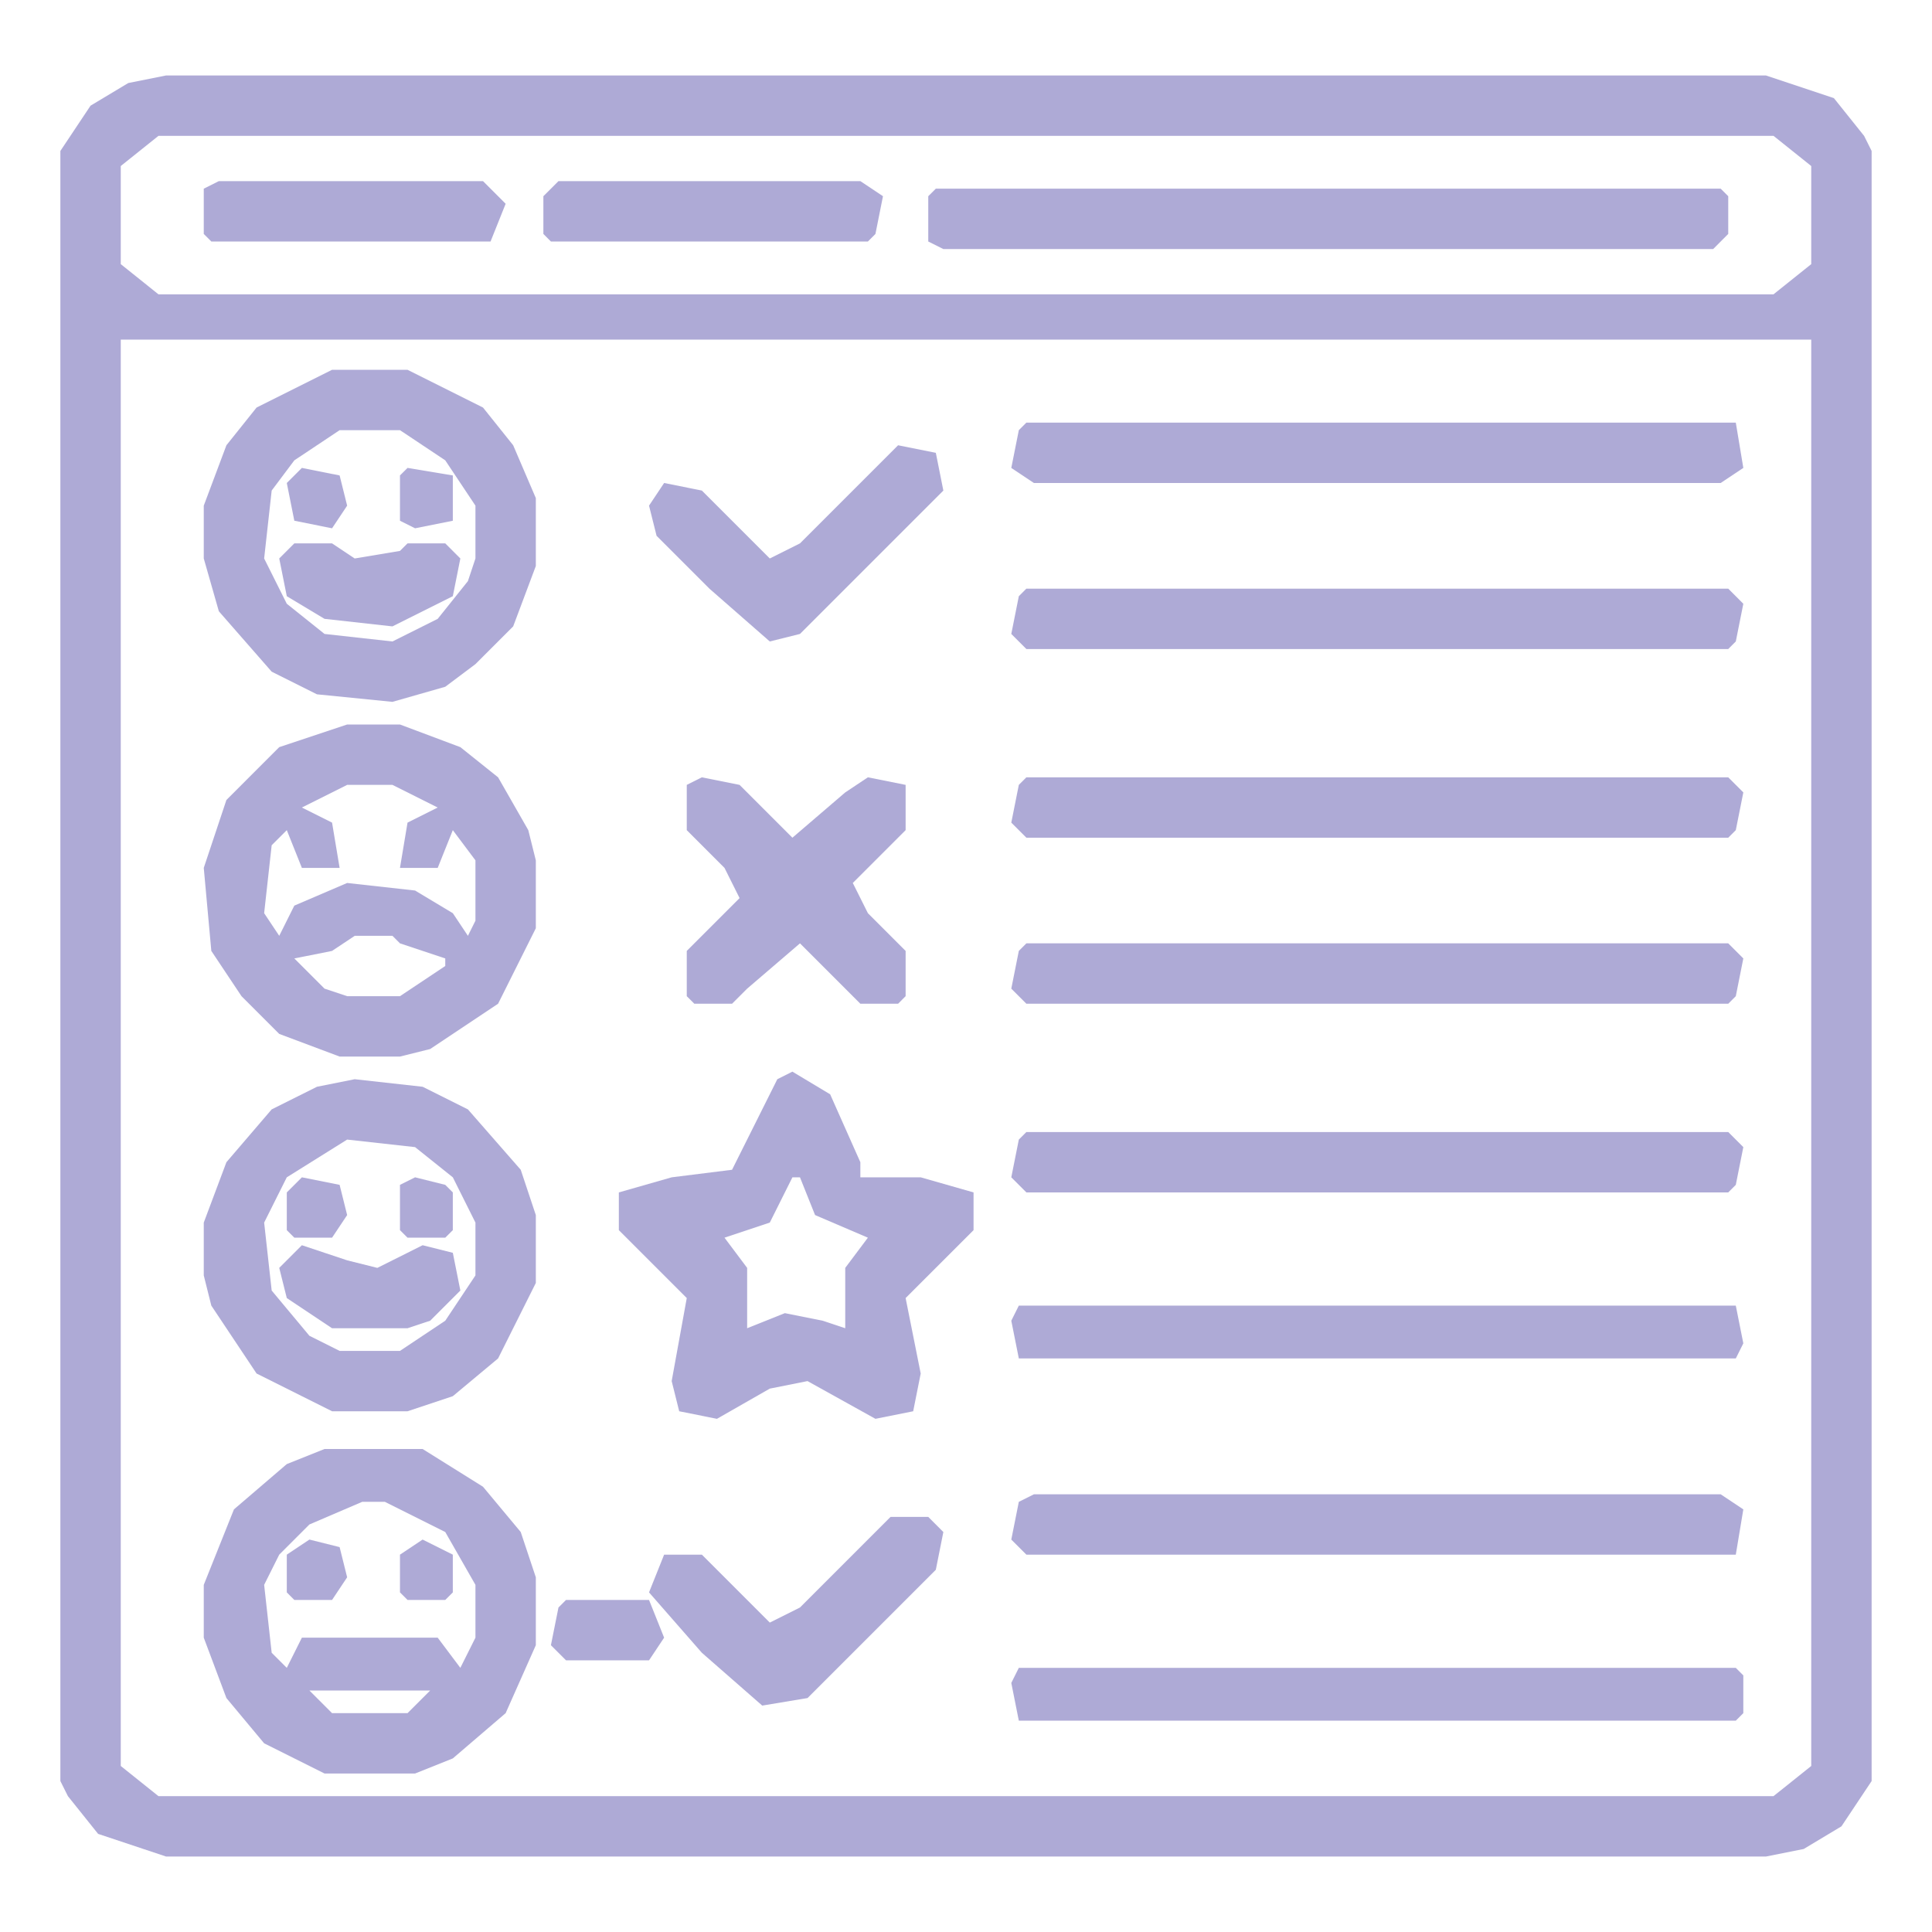
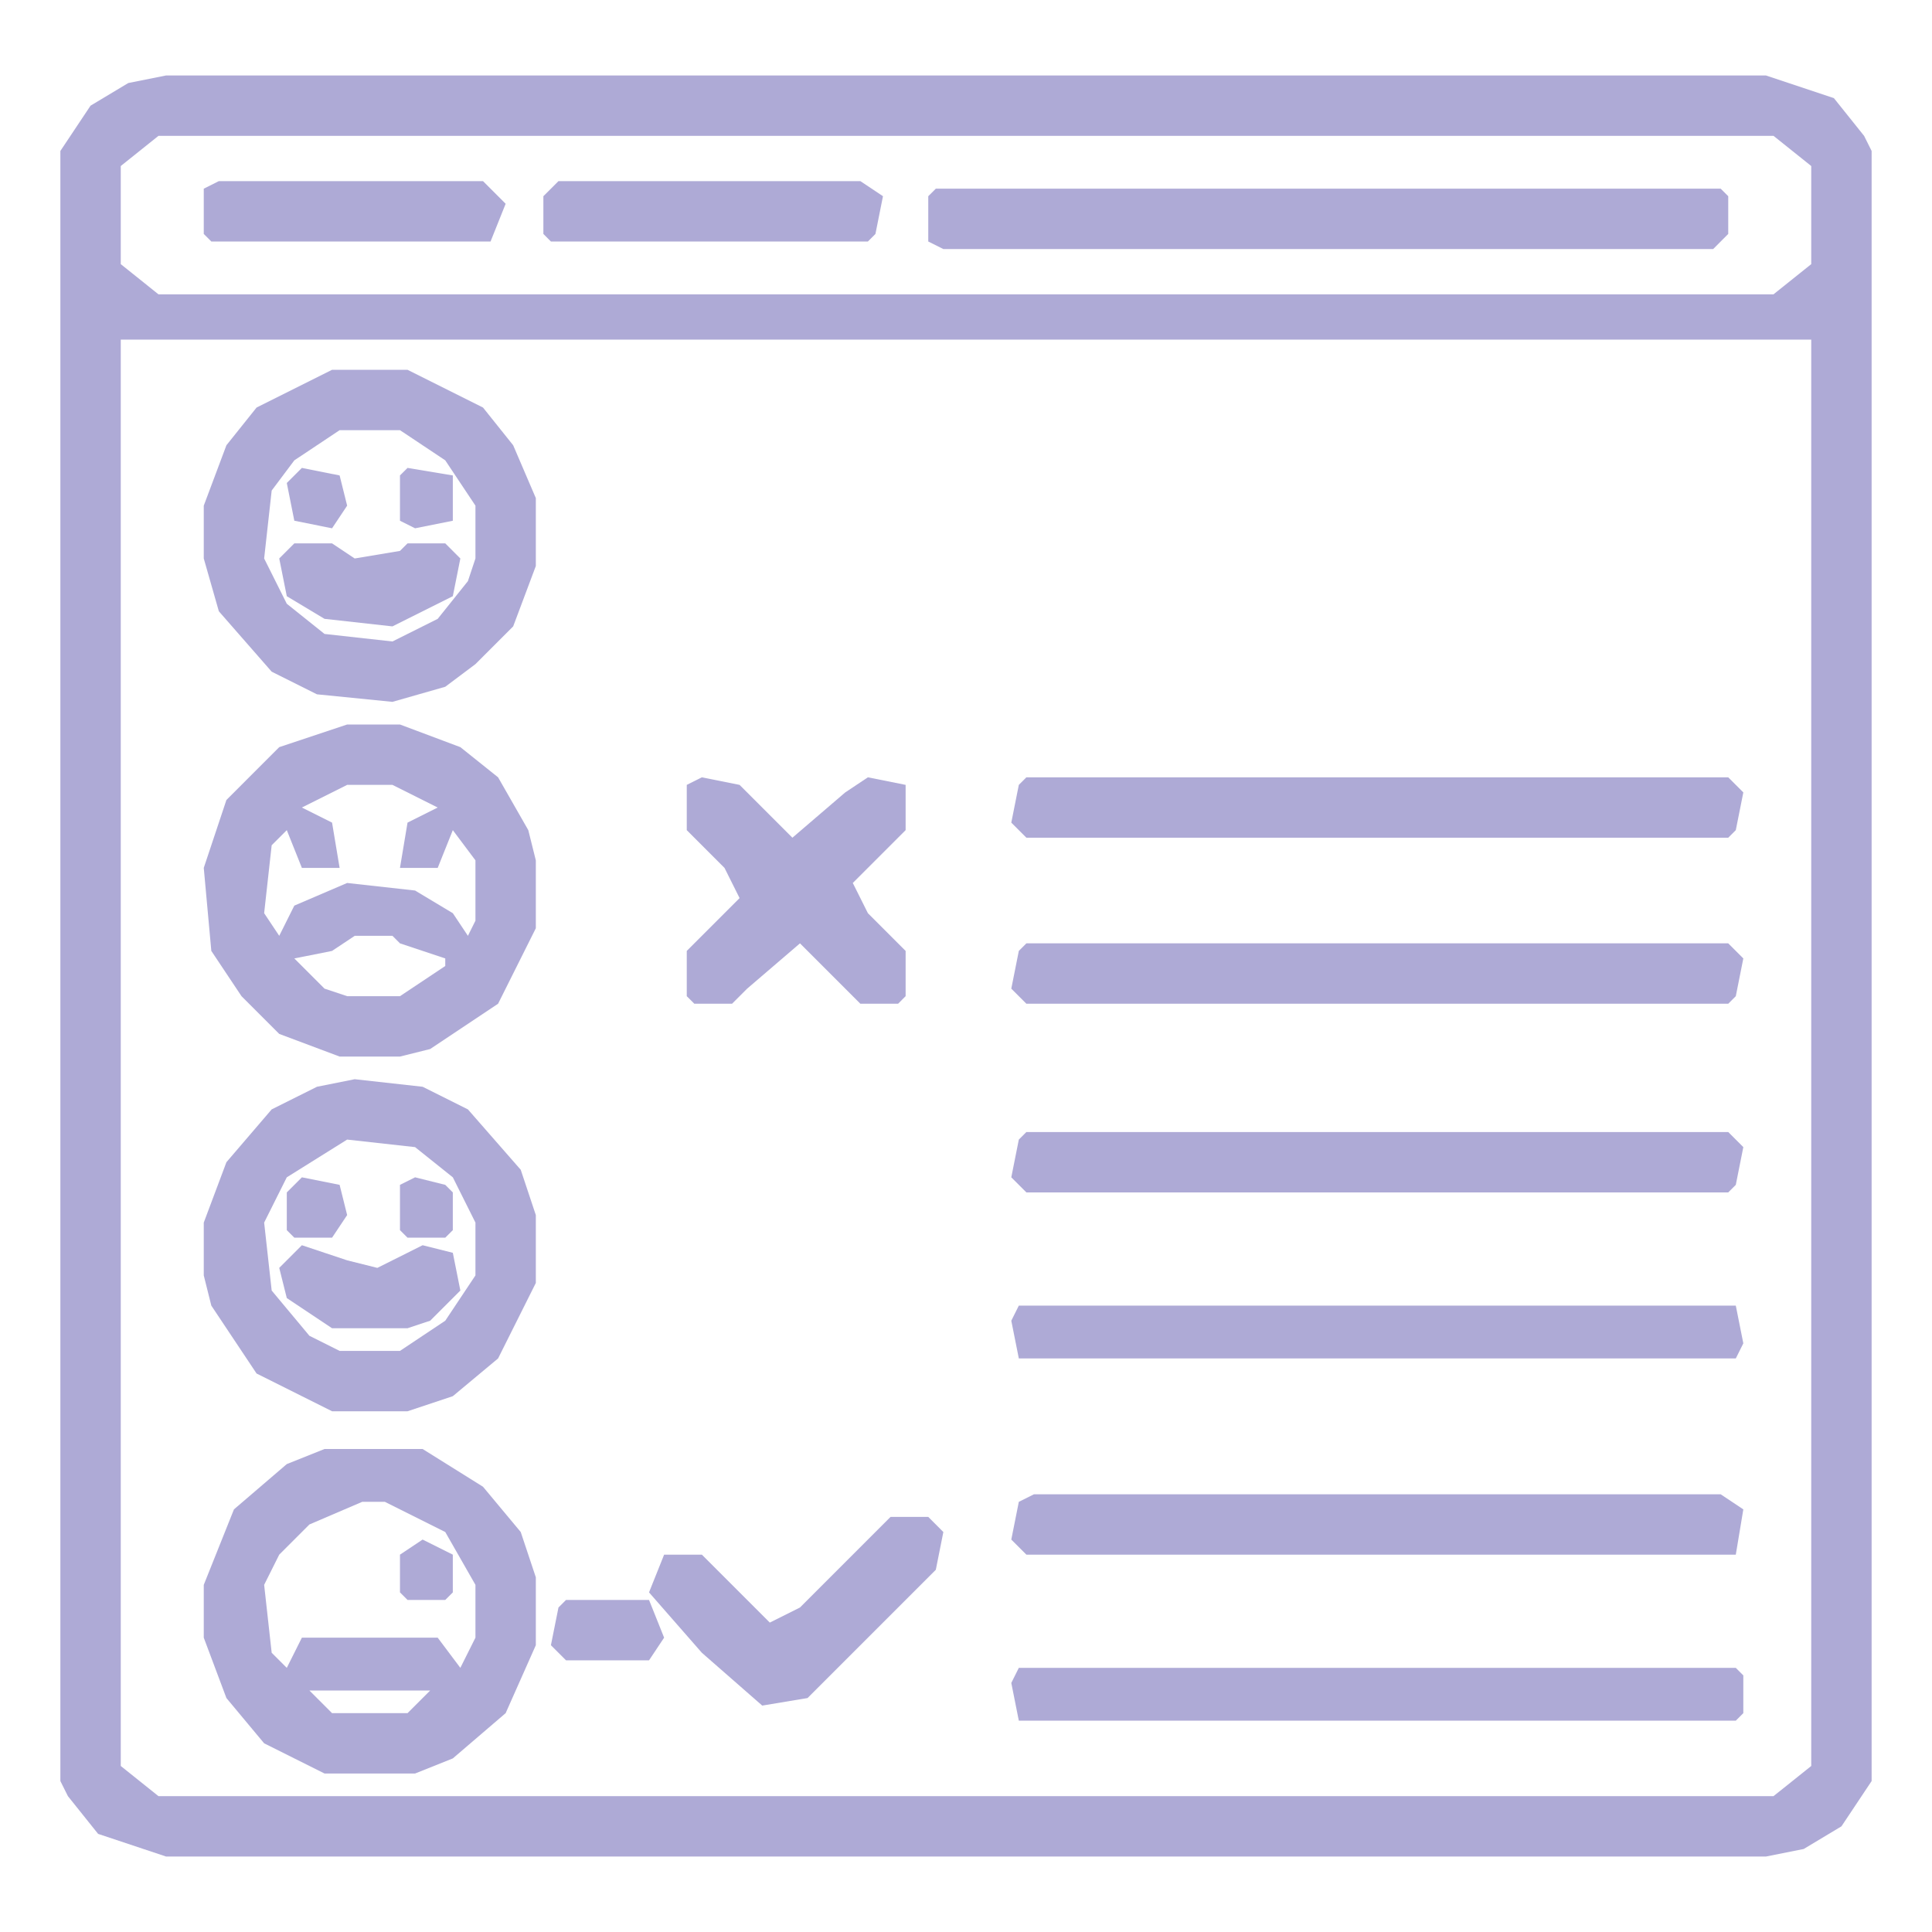
<svg xmlns="http://www.w3.org/2000/svg" width="79" height="79" viewBox="0 0 79 79" fill="none">
  <path d="M6.789 3.086H72.211L74.988 4.012L76.223 5.555L76.531 6.172V72.828L75.297 74.68L73.754 75.606L72.211 75.914H6.789L4.012 74.988L2.777 73.445L2.469 72.828V6.172L3.703 4.32L5.246 3.395L6.789 3.086ZM6.48 5.555L4.938 6.789V10.801L6.48 12.035H72.519L74.062 10.801V6.789L72.519 5.555H6.48ZM4.938 13.887V72.211L6.48 73.445H72.519L74.062 72.211V13.887H4.938Z" fill="#5F56AF" fill-opacity="0.5" />
  <path d="M14.195 29.625H16.355L18.824 30.551L20.367 31.785L21.602 33.945L21.91 35.18V37.957L20.367 41.043L17.59 42.895L16.355 43.203H13.887L11.418 42.277L9.875 40.734L8.641 38.883L8.332 35.488L9.258 32.711L11.418 30.551L14.195 29.625ZM14.195 32.094L12.344 33.02L13.578 33.637L13.887 35.488H12.344L11.727 33.945L11.109 34.562L10.801 37.34L11.418 38.266L12.035 37.031L14.195 36.105L16.973 36.414L18.516 37.34L19.133 38.266L19.441 37.648V35.18L18.516 33.945L17.898 35.488H16.355L16.664 33.637L17.898 33.02L16.047 32.094H14.195ZM14.504 38.266L13.578 38.883L12.035 39.191L13.27 40.426L14.195 40.734H16.355L18.207 39.5V39.191L16.355 38.574L16.047 38.266H14.504Z" fill="#5F56AF" fill-opacity="0.5" />
  <path d="M13.27 59.25H17.281L19.75 60.793L21.293 62.645L21.91 64.496V67.273L20.676 70.051L18.516 71.902L16.973 72.519H13.27L10.801 71.285L9.258 69.434L8.332 66.965V64.805L9.566 61.719L11.727 59.867L13.27 59.25ZM14.812 61.41L12.652 62.336L11.418 63.57L10.801 64.805L11.109 67.582L11.727 68.199L12.344 66.965H17.898L18.824 68.199L19.441 66.965V64.805L18.207 62.645L15.738 61.41H14.812ZM12.652 69.125L13.578 70.051H16.664L17.59 69.125H12.652Z" fill="#5F56AF" fill-opacity="0.5" />
-   <path d="M32.402 43.82L33.945 44.746L35.18 47.523V48.141H37.648L39.809 48.758V50.301L37.031 53.078L37.648 56.164L37.34 57.707L35.797 58.016L33.02 56.473L31.477 56.781L29.316 58.016L27.773 57.707L27.465 56.473L28.082 53.078L25.305 50.301V48.758L27.465 48.141L29.934 47.832L31.785 44.129L32.402 43.82ZM32.402 48.141L31.477 49.992L29.625 50.609L30.551 51.844V54.312L32.094 53.695L33.637 54.004L34.562 54.312V51.844L35.488 50.609L33.328 49.684L32.711 48.141H32.402Z" fill="#5F56AF" fill-opacity="0.5" />
  <path d="M14.504 44.129L17.281 44.438L19.133 45.363L21.293 47.832L21.91 49.684V52.461L20.367 55.547L18.516 57.09L16.664 57.707H13.578L10.492 56.164L8.641 53.387L8.332 52.152V49.992L9.258 47.523L11.109 45.363L12.961 44.438L14.504 44.129ZM14.195 46.598L11.727 48.141L10.801 49.992L11.109 52.77L12.652 54.621L13.887 55.238H16.355L18.207 54.004L19.441 52.152V49.992L18.516 48.141L16.973 46.906L14.195 46.598Z" fill="#5F56AF" fill-opacity="0.5" />
  <path d="M13.578 15.121H16.664L19.75 16.664L20.984 18.207L21.91 20.367V23.145L20.984 25.613L19.441 27.156L18.207 28.082L16.047 28.699L12.961 28.391L11.109 27.465L8.949 24.996L8.332 22.836V20.676L9.258 18.207L10.492 16.664L13.578 15.121ZM13.887 17.59L12.035 18.824L11.109 20.059L10.801 22.836L11.727 24.688L13.27 25.922L16.047 26.23L17.898 25.305L19.133 23.762L19.441 22.836V20.676L18.207 18.824L16.355 17.59H13.887Z" fill="#5F56AF" fill-opacity="0.5" />
  <path d="M38.266 7.715H70.359L70.668 8.023V9.566L70.051 10.184H38.574L37.957 9.875V8.023L38.266 7.715Z" fill="#5F56AF" fill-opacity="0.5" />
  <path d="M41.969 46.289H70.668L71.285 46.906L70.977 48.449L70.668 48.758H41.969L41.352 48.141L41.66 46.598L41.969 46.289Z" fill="#5F56AF" fill-opacity="0.5" />
  <path d="M41.969 38.574H70.668L71.285 39.191L70.977 40.734L70.668 41.043H41.969L41.352 40.426L41.66 38.883L41.969 38.574Z" fill="#5F56AF" fill-opacity="0.5" />
  <path d="M41.969 31.785H70.668L71.285 32.402L70.977 33.945L70.668 34.254H41.969L41.352 33.637L41.66 32.094L41.969 31.785Z" fill="#5F56AF" fill-opacity="0.5" />
-   <path d="M41.969 24.07H70.668L71.285 24.688L70.977 26.23L70.668 26.539H41.969L41.352 25.922L41.66 24.379L41.969 24.07Z" fill="#5F56AF" fill-opacity="0.5" />
  <path d="M42.277 61.102H70.359L71.285 61.719L70.977 63.57H41.969L41.352 62.953L41.66 61.41L42.277 61.102Z" fill="#5F56AF" fill-opacity="0.5" />
-   <path d="M41.969 17.281H70.977L71.285 19.133L70.359 19.75H42.277L41.352 19.133L41.66 17.59L41.969 17.281Z" fill="#5F56AF" fill-opacity="0.5" />
  <path d="M41.66 68.199H70.977L71.285 68.508V70.051L70.977 70.359H41.66L41.352 68.816L41.66 68.199Z" fill="#5F56AF" fill-opacity="0.5" />
  <path d="M41.66 53.387H70.977L71.285 54.93L70.977 55.547H41.66L41.352 54.004L41.66 53.387Z" fill="#5F56AF" fill-opacity="0.5" />
  <path d="M28.699 31.785L30.242 32.094L32.402 34.254L34.562 32.402L35.488 31.785L37.031 32.094V33.945L34.871 36.105L35.488 37.34L37.031 38.883V40.734L36.723 41.043H35.18L32.711 38.574L30.551 40.426L29.934 41.043H28.391L28.082 40.734V38.883L30.242 36.723L29.625 35.488L28.082 33.945V32.094L28.699 31.785Z" fill="#5F56AF" fill-opacity="0.5" />
  <path d="M36.414 62.027H37.957L38.574 62.645L38.266 64.188L33.02 69.434L31.168 69.742L28.699 67.582L26.539 65.113L27.156 63.57H28.699L31.477 66.348L32.711 65.731L36.414 62.027Z" fill="#5F56AF" fill-opacity="0.5" />
-   <path d="M36.723 18.207L38.266 18.516L38.574 20.059L32.711 25.922L31.477 26.23L29.008 24.07L26.848 21.91L26.539 20.676L27.156 19.75L28.699 20.059L31.477 22.836L32.711 22.219L36.723 18.207Z" fill="#5F56AF" fill-opacity="0.5" />
  <path d="M22.836 7.406H35.18L36.105 8.023L35.797 9.566L35.488 9.875H22.527L22.219 9.566V8.023L22.836 7.406Z" fill="#5F56AF" fill-opacity="0.5" />
  <path d="M8.949 7.406H19.75L20.676 8.332L20.059 9.875H8.641L8.332 9.566V7.715L8.949 7.406Z" fill="#5F56AF" fill-opacity="0.5" />
  <path d="M12.035 22.219H13.578L14.504 22.836L16.355 22.527L16.664 22.219H18.207L18.824 22.836L18.516 24.379L16.047 25.613L13.27 25.305L11.727 24.379L11.418 22.836L12.035 22.219Z" fill="#5F56AF" fill-opacity="0.5" />
  <path d="M12.344 50.918L14.195 51.535L15.43 51.844L17.281 50.918L18.516 51.227L18.824 52.77L17.59 54.004L16.664 54.312H13.578L11.727 53.078L11.418 51.844L12.344 50.918Z" fill="#5F56AF" fill-opacity="0.5" />
  <path d="M23.145 65.422H26.539L27.156 66.965L26.539 67.891H23.145L22.527 67.273L22.836 65.731L23.145 65.422Z" fill="#5F56AF" fill-opacity="0.5" />
  <path d="M12.344 48.141L13.887 48.449L14.195 49.684L13.578 50.609H12.035L11.727 50.301V48.758L12.344 48.141Z" fill="#5F56AF" fill-opacity="0.5" />
  <path d="M12.344 19.133L13.887 19.441L14.195 20.676L13.578 21.602L12.035 21.293L11.727 19.75L12.344 19.133Z" fill="#5F56AF" fill-opacity="0.5" />
-   <path d="M12.652 62.953L13.887 63.262L14.195 64.496L13.578 65.422H12.035L11.727 65.113V63.57L12.652 62.953Z" fill="#5F56AF" fill-opacity="0.5" />
  <path d="M16.973 48.141L18.207 48.449L18.516 48.758V50.301L18.207 50.609H16.664L16.355 50.301V48.449L16.973 48.141Z" fill="#5F56AF" fill-opacity="0.5" />
  <path d="M16.664 19.133L18.516 19.441V21.293L16.973 21.602L16.355 21.293V19.441L16.664 19.133Z" fill="#AFABD7" />
  <path d="M17.281 62.953L18.516 63.57V65.113L18.207 65.422H16.664L16.355 65.113V63.57L17.281 62.953Z" fill="#5F56AF" fill-opacity="0.5" />
</svg>